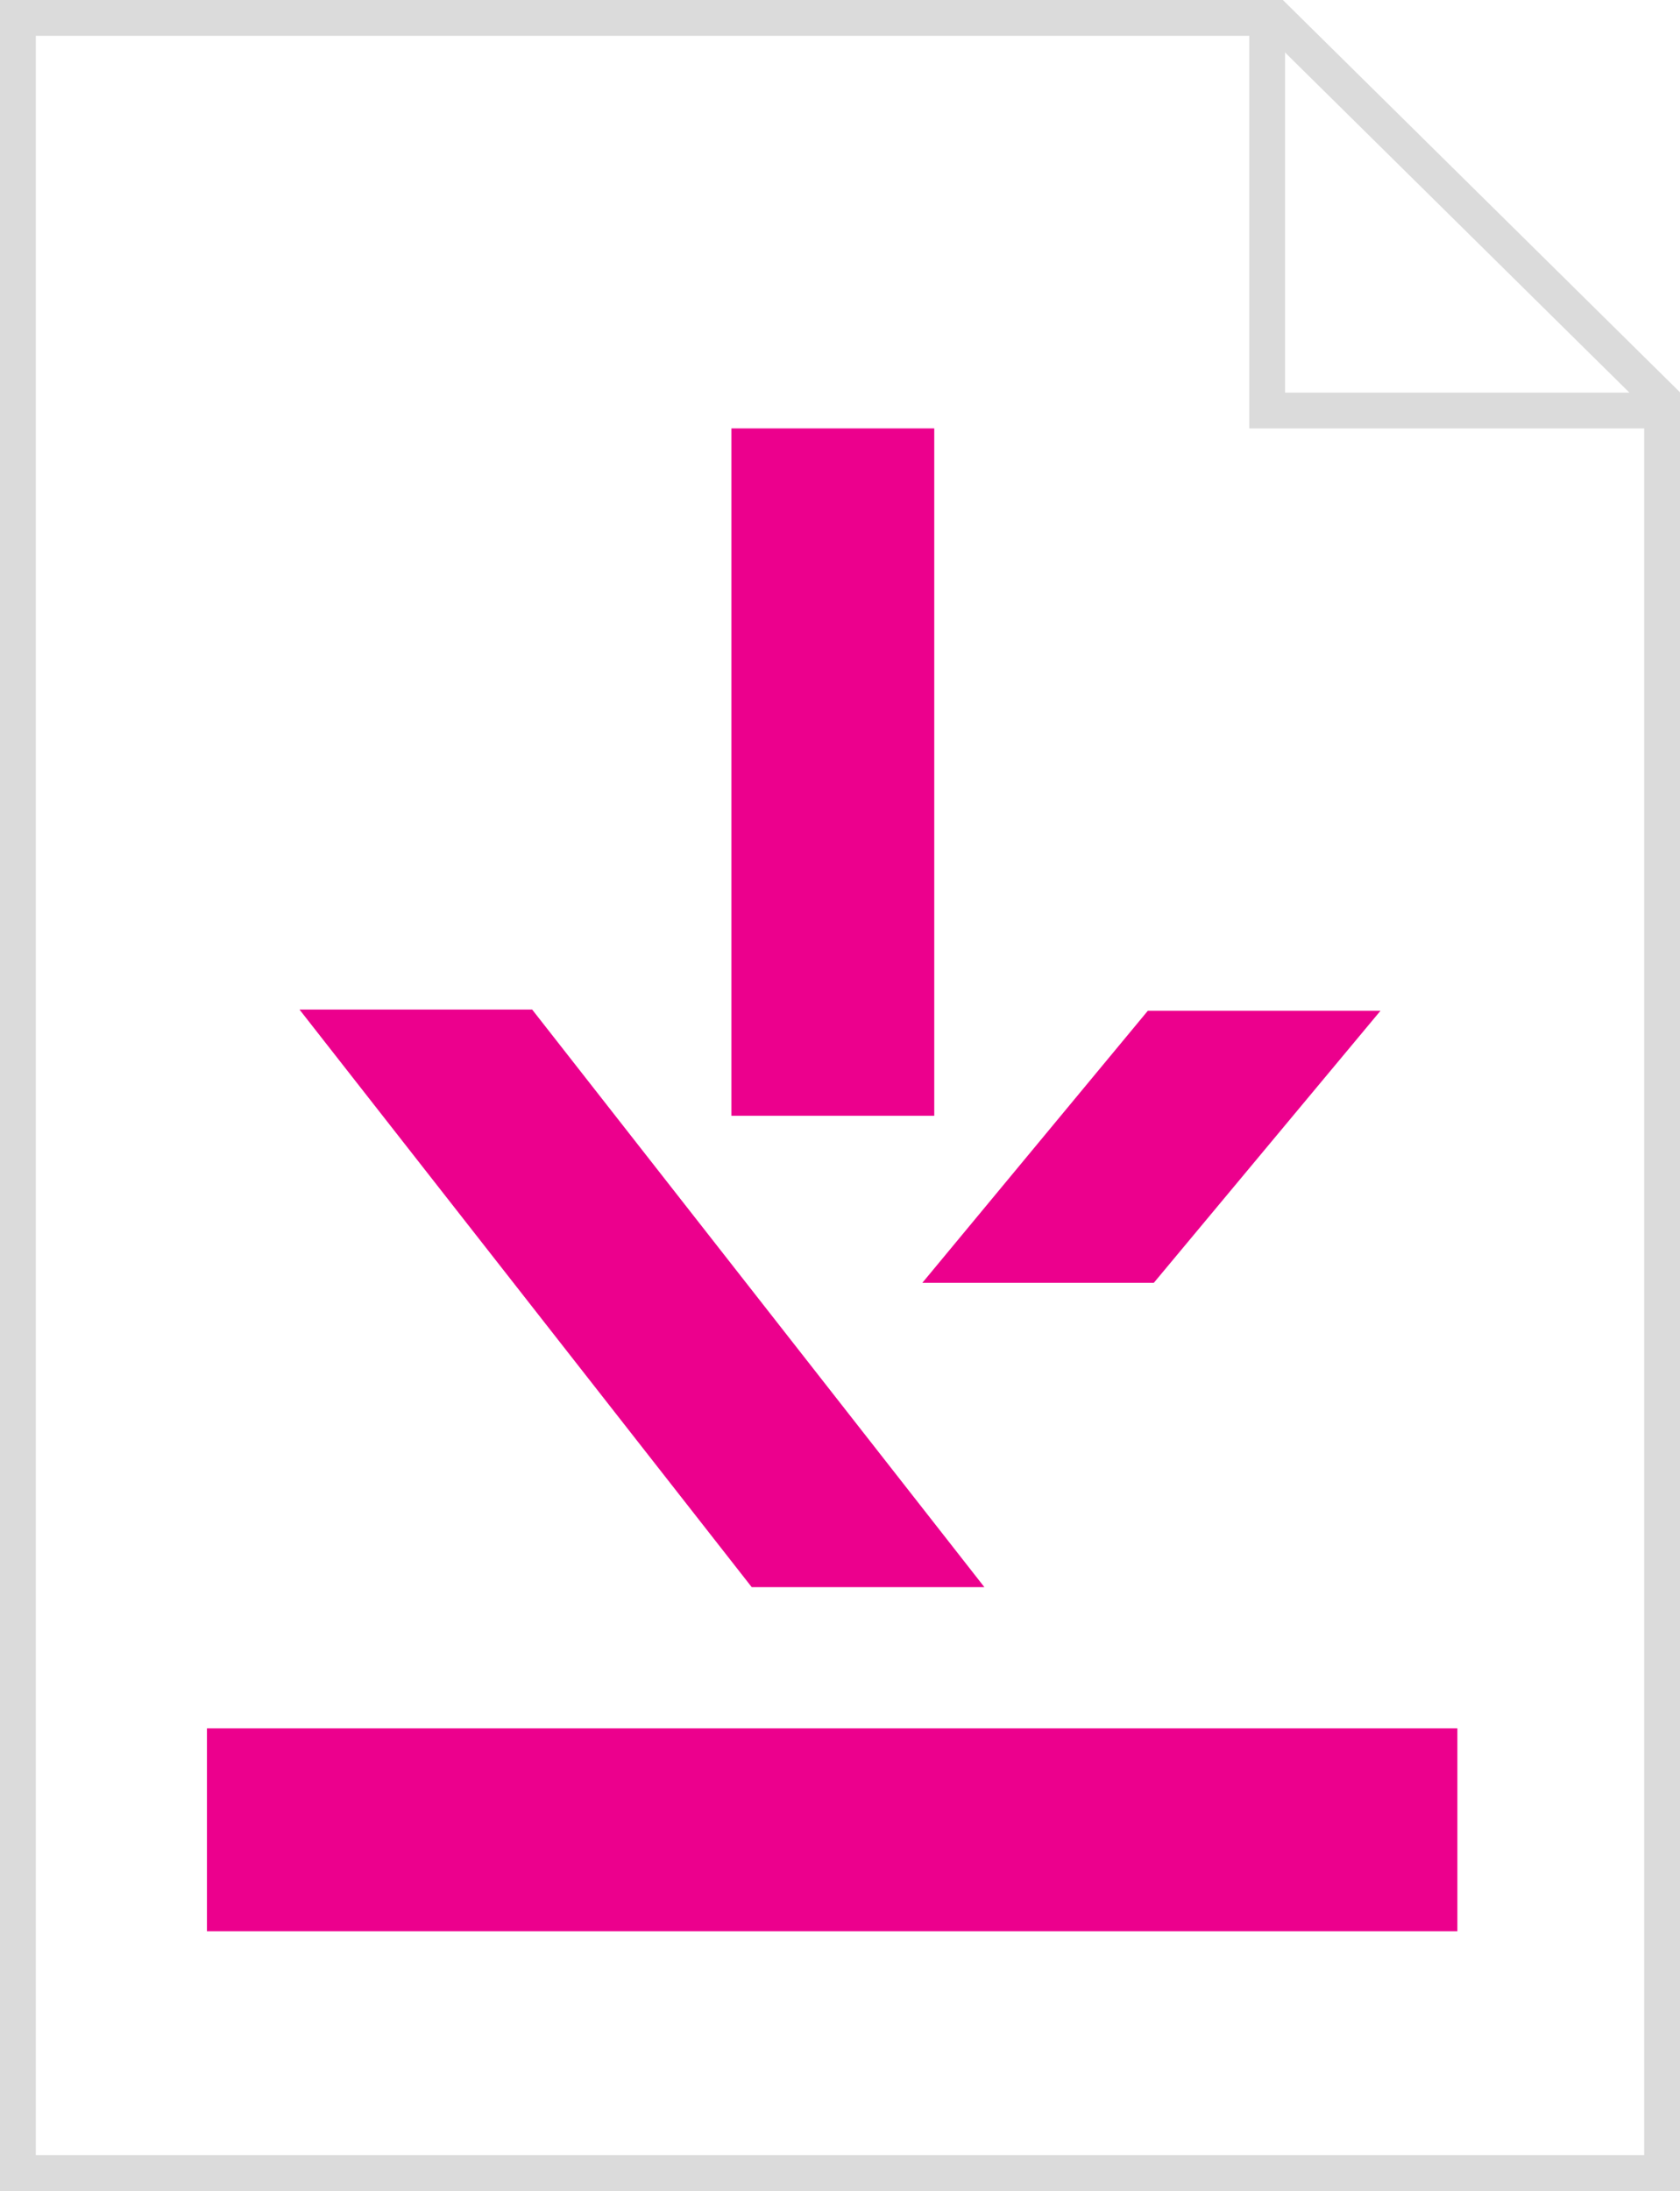
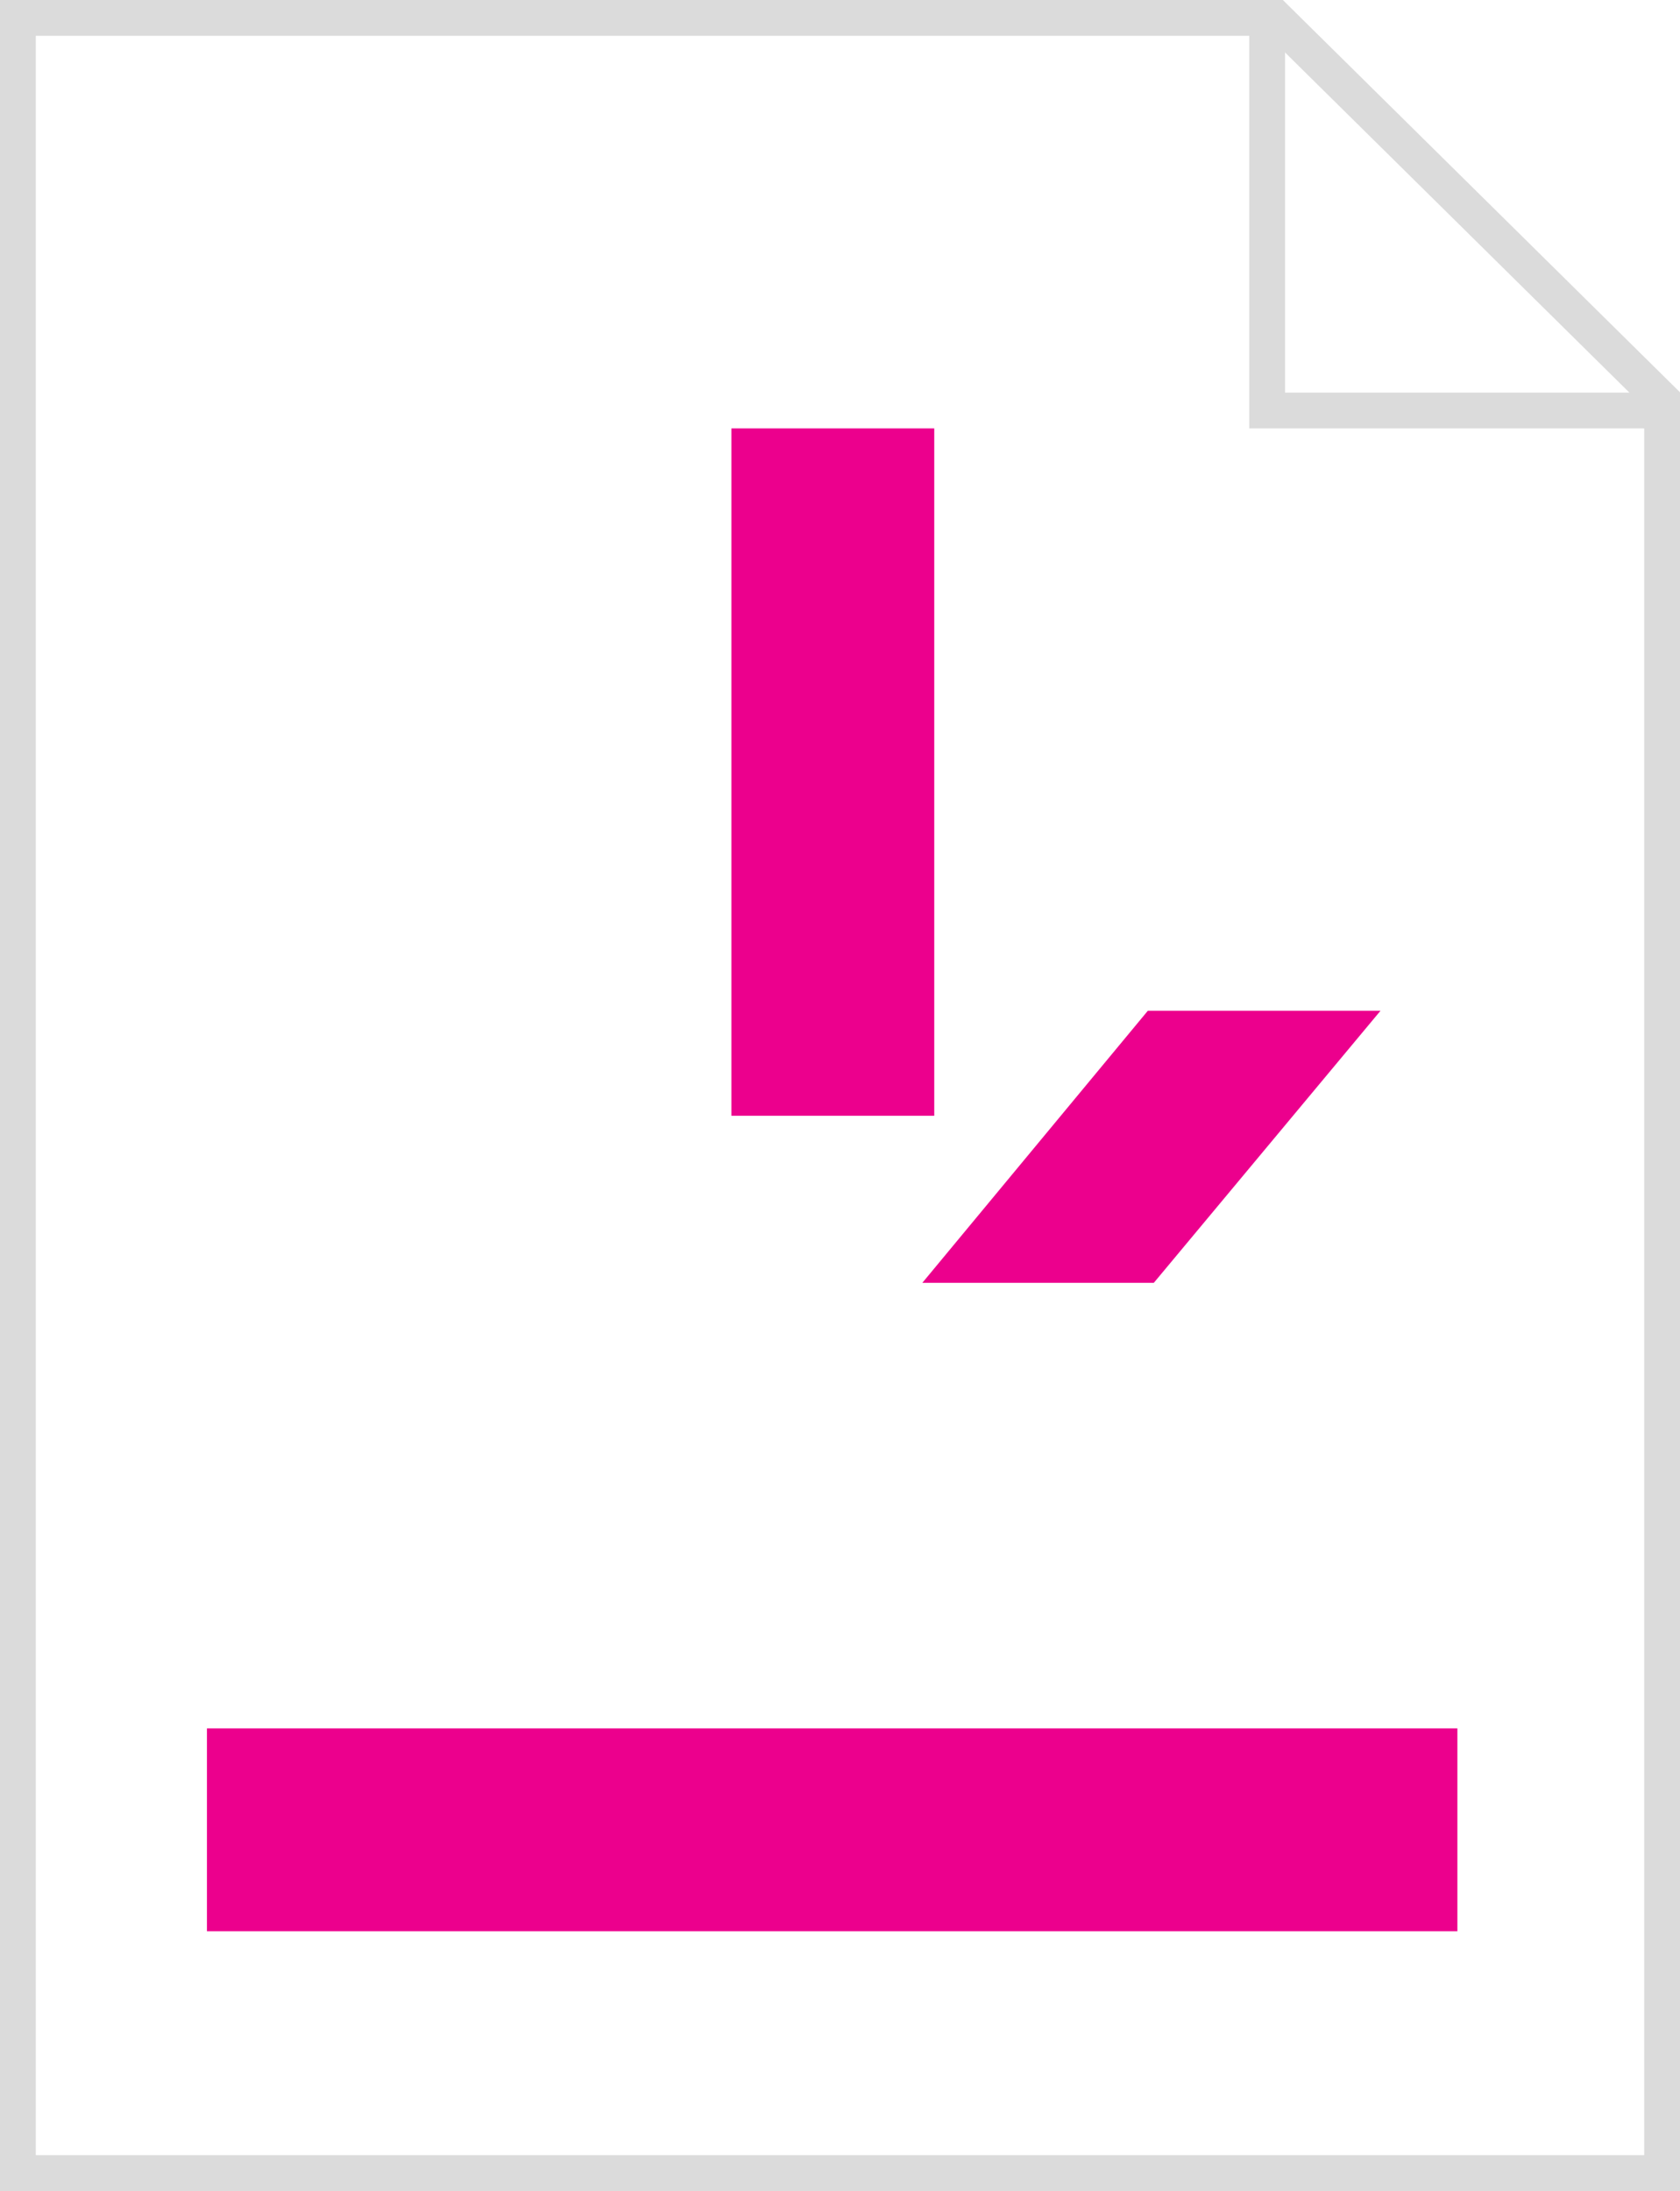
<svg xmlns="http://www.w3.org/2000/svg" id="Layer_1" x="0px" y="0px" viewBox="0 0 140.8 183.6" style="enable-background:new 0 0 140.8 183.6;" xml:space="preserve">
  <style type="text/css">	.st0{fill:none;stroke:#DBDBDB;stroke-width:3;stroke-miterlimit:10;}	.st1{fill:#EC008D;}</style>
  <polygon class="st0" points="139.3,33.5 139.3,182.1 1.5,182.1 1.5,1.5 106.9,1.5 " />
  <polyline class="st0" points="106.2,1.5 106.2,34.4 138.6,34.4 " />
  <g>
    <g>
      <g>
-         <polygon class="st1" points="82.5,133 63,133 25.1,84.6 44.6,84.6    " />
-       </g>
+         </g>
      <g>
        <polygon class="st1" points="77.3,107.5 96.7,107.5 115.7,84.7 96.2,84.7    " />
      </g>
    </g>
  </g>
  <rect x="61.3" y="35.9" class="st1" width="17" height="57.6" />
  <rect x="61.3" y="100.9" transform="matrix(-1.836970e-16 1 -1 -1.836970e-16 223.043 83.537)" class="st1" width="17" height="104.8" />
</svg>